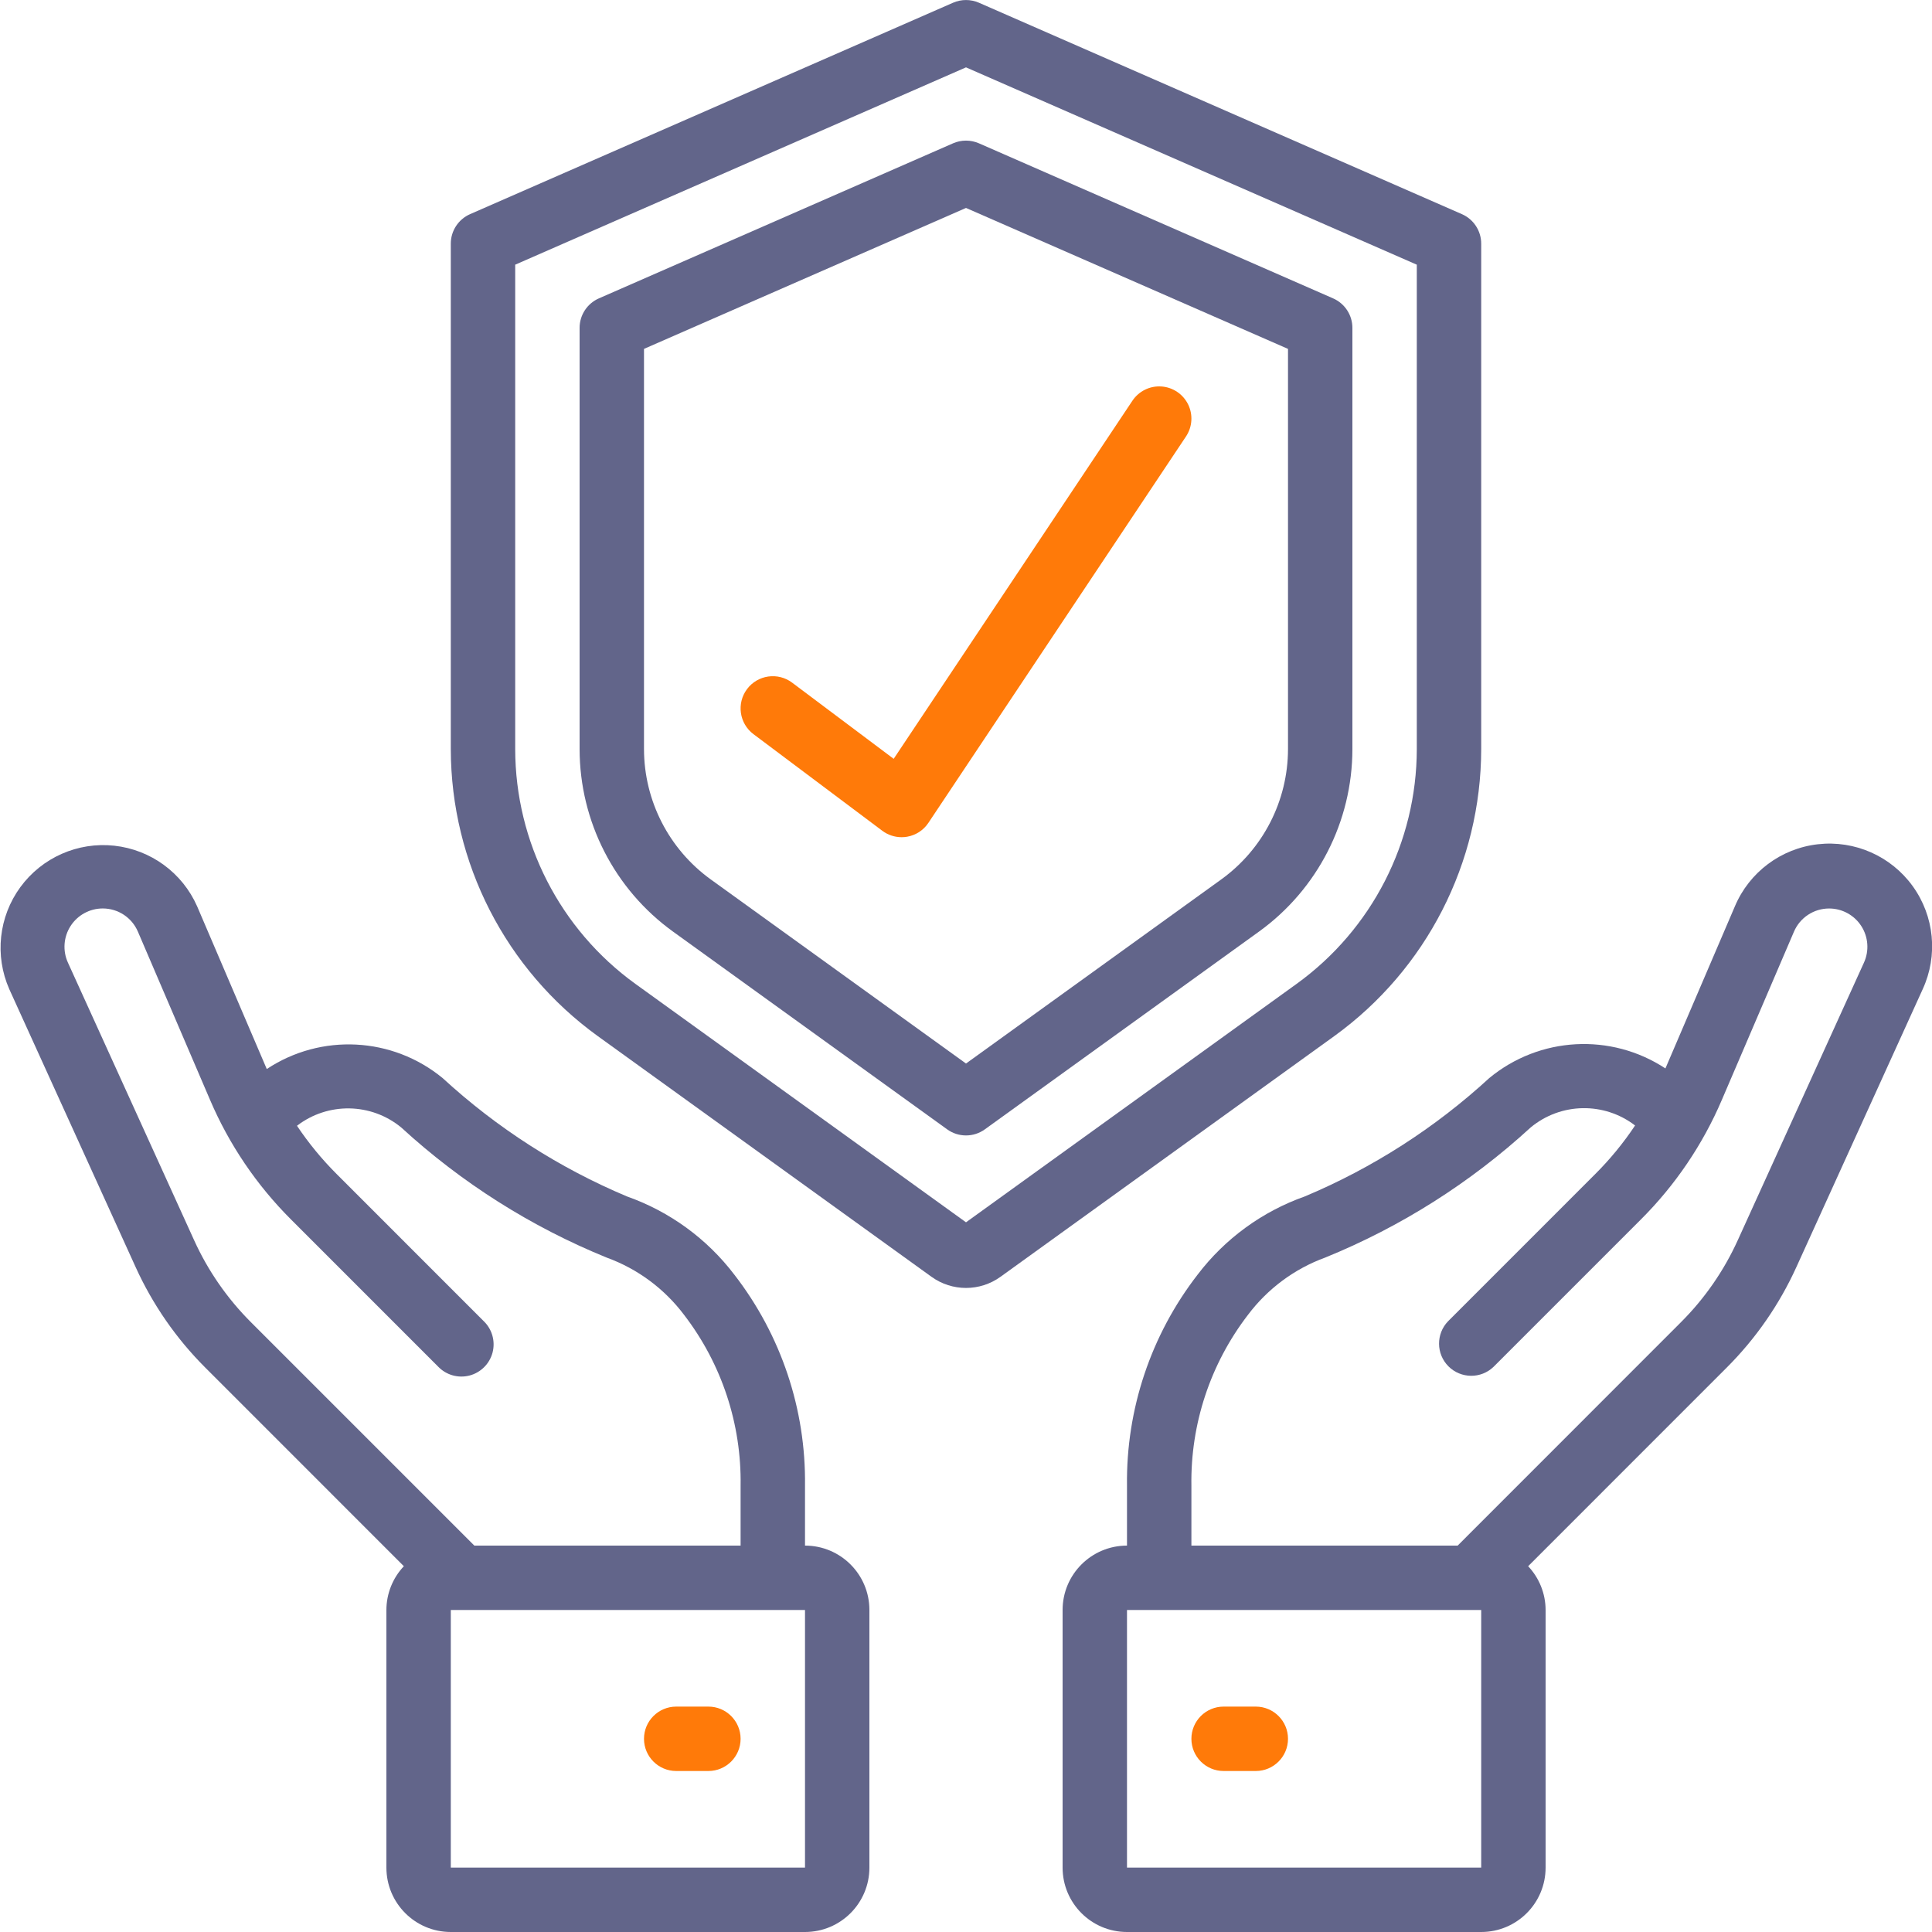
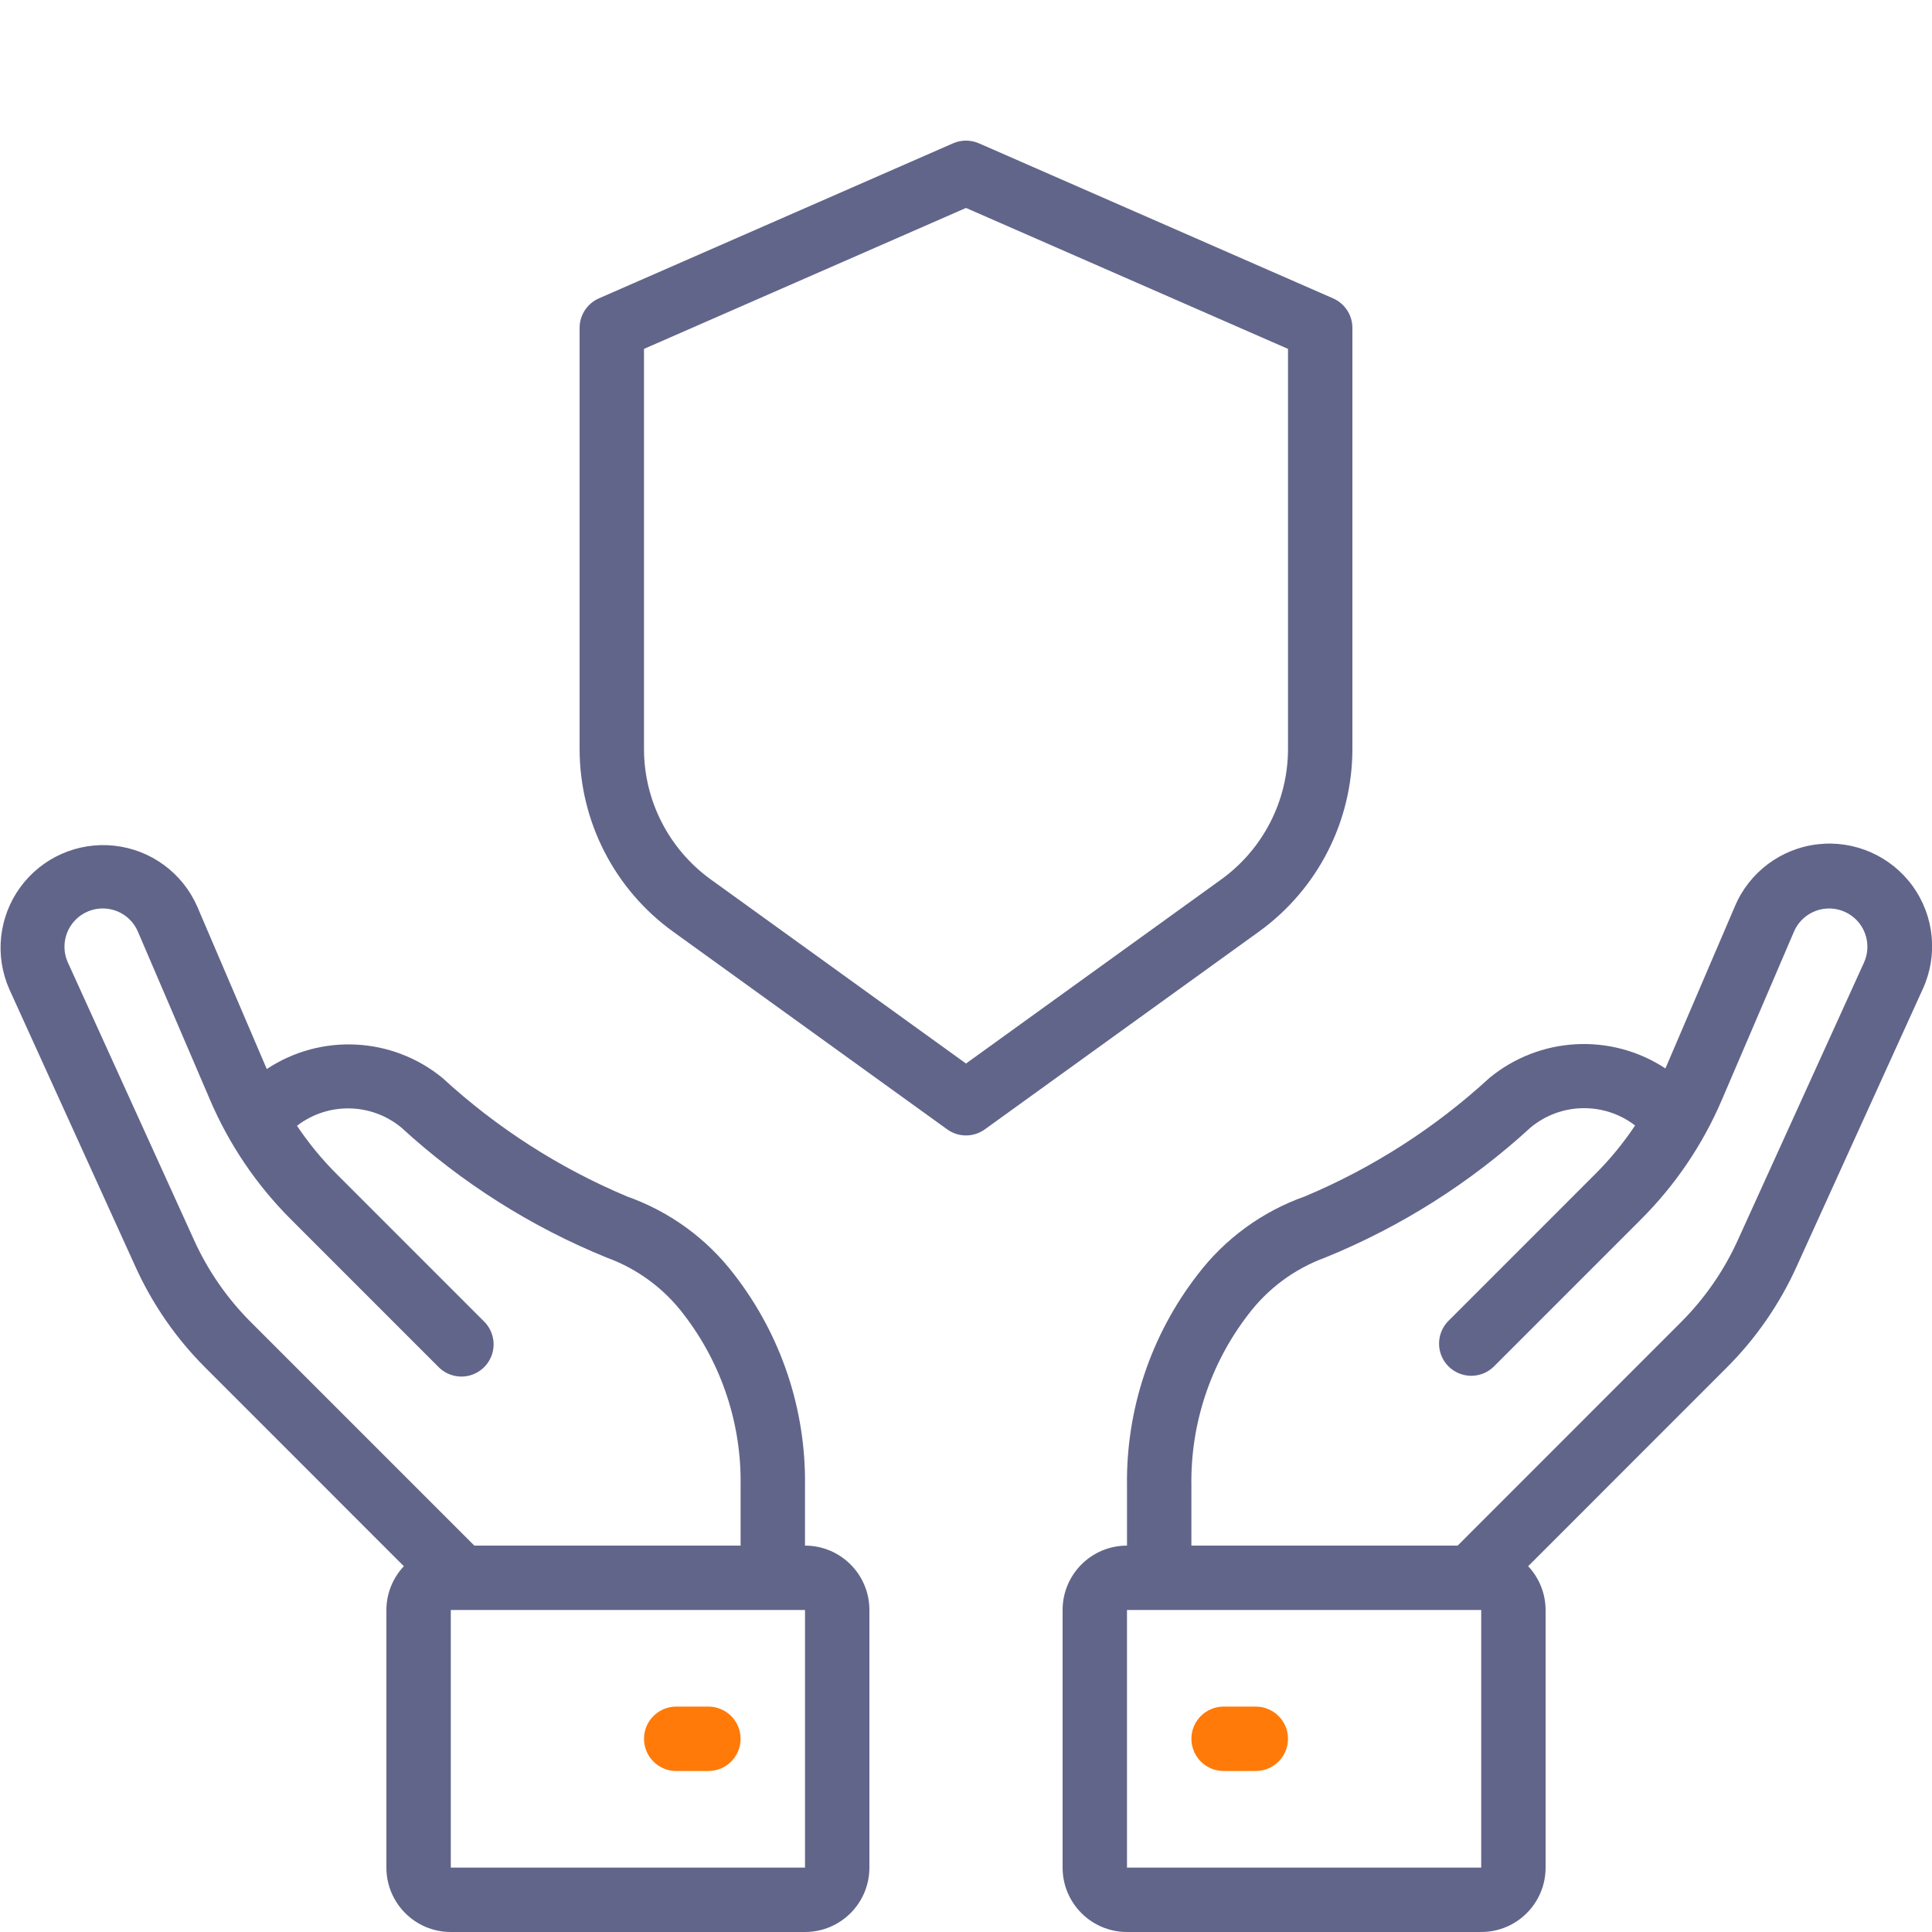
<svg xmlns="http://www.w3.org/2000/svg" width="60" height="60" viewBox="0 0 60 60" fill="none">
  <g clip-path="url(#clip0_52_1790)">
-     <path d="M45.4 6.65L30.4 0.084C30.145 -0.027 29.855 -0.027 29.6 0.084L14.6 6.65C14.236 6.809 14 7.169 14 7.566V23.266C14.005 26.794 15.701 30.106 18.56 32.174L28.927 39.651C29.567 40.114 30.433 40.114 31.073 39.651L41.44 32.175C44.299 30.107 45.995 26.795 46 23.267V7.566C46 7.169 45.764 6.809 45.4 6.65ZM44 23.267C43.995 26.153 42.609 28.862 40.27 30.553L30 37.96L19.73 30.553C17.391 28.862 16.005 26.153 16 23.267V8.22L30 2.092L44 8.22V23.267Z" fill="#62658A" />
    <path d="M29.6 4.45L18.6 9.266C18.236 9.425 18 9.785 18 10.182V23.267C18.003 25.511 19.081 27.617 20.9 28.931L29.415 35.073C29.764 35.325 30.236 35.325 30.585 35.073L39.1 28.931C40.919 27.617 41.997 25.511 42 23.267V10.182C42 9.785 41.764 9.425 41.4 9.266L30.4 4.45C30.145 4.339 29.855 4.339 29.6 4.45ZM40 10.835V23.267C39.997 24.868 39.227 26.371 37.93 27.309L30 33.029L22.07 27.309C20.773 26.371 20.003 24.868 20 23.267V10.835L30 6.458L40 10.835Z" fill="#62658A" />
    <path d="M8.285 33.2L6.122 28.146C5.662 27.104 4.681 26.387 3.549 26.264C2.416 26.141 1.305 26.632 0.632 27.551C-0.04 28.471 -0.171 29.679 0.289 30.721L4.208 39.342C4.737 40.509 5.472 41.571 6.379 42.476L12.542 48.64C12.195 49.008 12.001 49.494 12 50V58C12 59.105 12.895 60 14 60H25C26.105 60 27 59.105 27 58V50C27 48.895 26.105 48 25 48V46.139C25.031 43.771 24.258 41.462 22.808 39.589C21.958 38.471 20.799 37.626 19.475 37.158C17.369 36.273 15.432 35.03 13.75 33.484C12.189 32.198 9.971 32.083 8.285 33.2ZM25 58H14V50H25V58ZM21.247 40.838C22.413 42.357 23.03 44.225 23 46.139V48H14.731L7.793 41.062C7.056 40.326 6.458 39.463 6.028 38.515L2.109 29.894C1.942 29.526 1.973 29.098 2.192 28.758C2.41 28.419 2.787 28.213 3.191 28.213C3.667 28.213 4.096 28.496 4.283 28.934L6.52 34.151C7.114 35.543 7.97 36.807 9.042 37.876L13.61 42.445C13.861 42.705 14.233 42.809 14.582 42.718C14.932 42.626 15.205 42.353 15.297 42.004C15.388 41.654 15.284 41.282 15.024 41.031L10.456 36.462C9.997 36.004 9.584 35.501 9.223 34.962C10.183 34.223 11.527 34.245 12.462 35.016C14.331 36.731 16.492 38.1 18.842 39.056C19.799 39.404 20.635 40.023 21.247 40.838Z" fill="#62658A" />
    <path d="M22 53H21C20.448 53 20 53.448 20 54C20 54.552 20.448 55 21 55H22C22.552 55 23 54.552 23 54C23 53.448 22.552 53 22 53Z" fill="#FF7A09" />
    <path d="M55.792 39.342L59.711 30.721C60.193 29.675 60.074 28.451 59.399 27.518C58.725 26.586 57.599 26.089 56.456 26.219C55.312 26.349 54.327 27.085 53.879 28.146L51.721 33.181C50.029 32.069 47.81 32.191 46.25 33.481C44.568 35.027 42.631 36.27 40.525 37.155C39.201 37.623 38.042 38.468 37.192 39.586C35.741 41.46 34.969 43.77 35 46.139V48C33.895 48 33 48.895 33 50V58C33 59.105 33.895 60 35 60H46C47.105 60 48 59.105 48 58V50C47.999 49.494 47.805 49.008 47.458 48.64L53.621 42.476C54.528 41.571 55.263 40.509 55.792 39.342ZM46 58H35V50H46V58ZM45.269 48H37V46.139C36.97 44.225 37.588 42.357 38.753 40.839C39.364 40.025 40.197 39.405 41.153 39.056C43.504 38.1 45.664 36.732 47.534 35.016C48.468 34.239 49.815 34.213 50.779 34.953C50.417 35.496 50.002 36.002 49.54 36.463L44.972 41.032C44.593 41.424 44.598 42.048 44.984 42.434C45.37 42.819 45.994 42.825 46.386 42.446L50.954 37.877C52.026 36.809 52.882 35.544 53.476 34.152L55.713 28.934C55.9 28.497 56.33 28.214 56.805 28.214C57.209 28.214 57.586 28.42 57.804 28.759C58.023 29.099 58.054 29.527 57.887 29.895L53.968 38.516C53.538 39.464 52.94 40.327 52.203 41.063L45.269 48Z" fill="#62658A" />
    <path d="M39 53H38C37.448 53 37 53.448 37 54C37 54.552 37.448 55 38 55H39C39.552 55 40 54.552 40 54C40 53.448 39.552 53 39 53Z" fill="#FF7A09" />
-     <path d="M24.6 21.2C24.158 20.869 23.531 20.958 23.2 21.4C22.869 21.842 22.958 22.469 23.4 22.8L27.4 25.8C27.573 25.93 27.784 26 28 26C28.057 26 28.113 25.995 28.169 25.986C28.44 25.939 28.68 25.784 28.832 25.555L36.832 13.555C37.03 13.258 37.055 12.877 36.897 12.557C36.738 12.237 36.421 12.025 36.065 12.002C35.708 11.979 35.366 12.148 35.168 12.445L27.754 23.566L24.6 21.2Z" fill="#FF7A09" />
  </g>
  <defs>
    <clipPath id="clip0_52_1790">
      <rect width="60" height="60" fill="white" />
    </clipPath>
  </defs>
</svg>